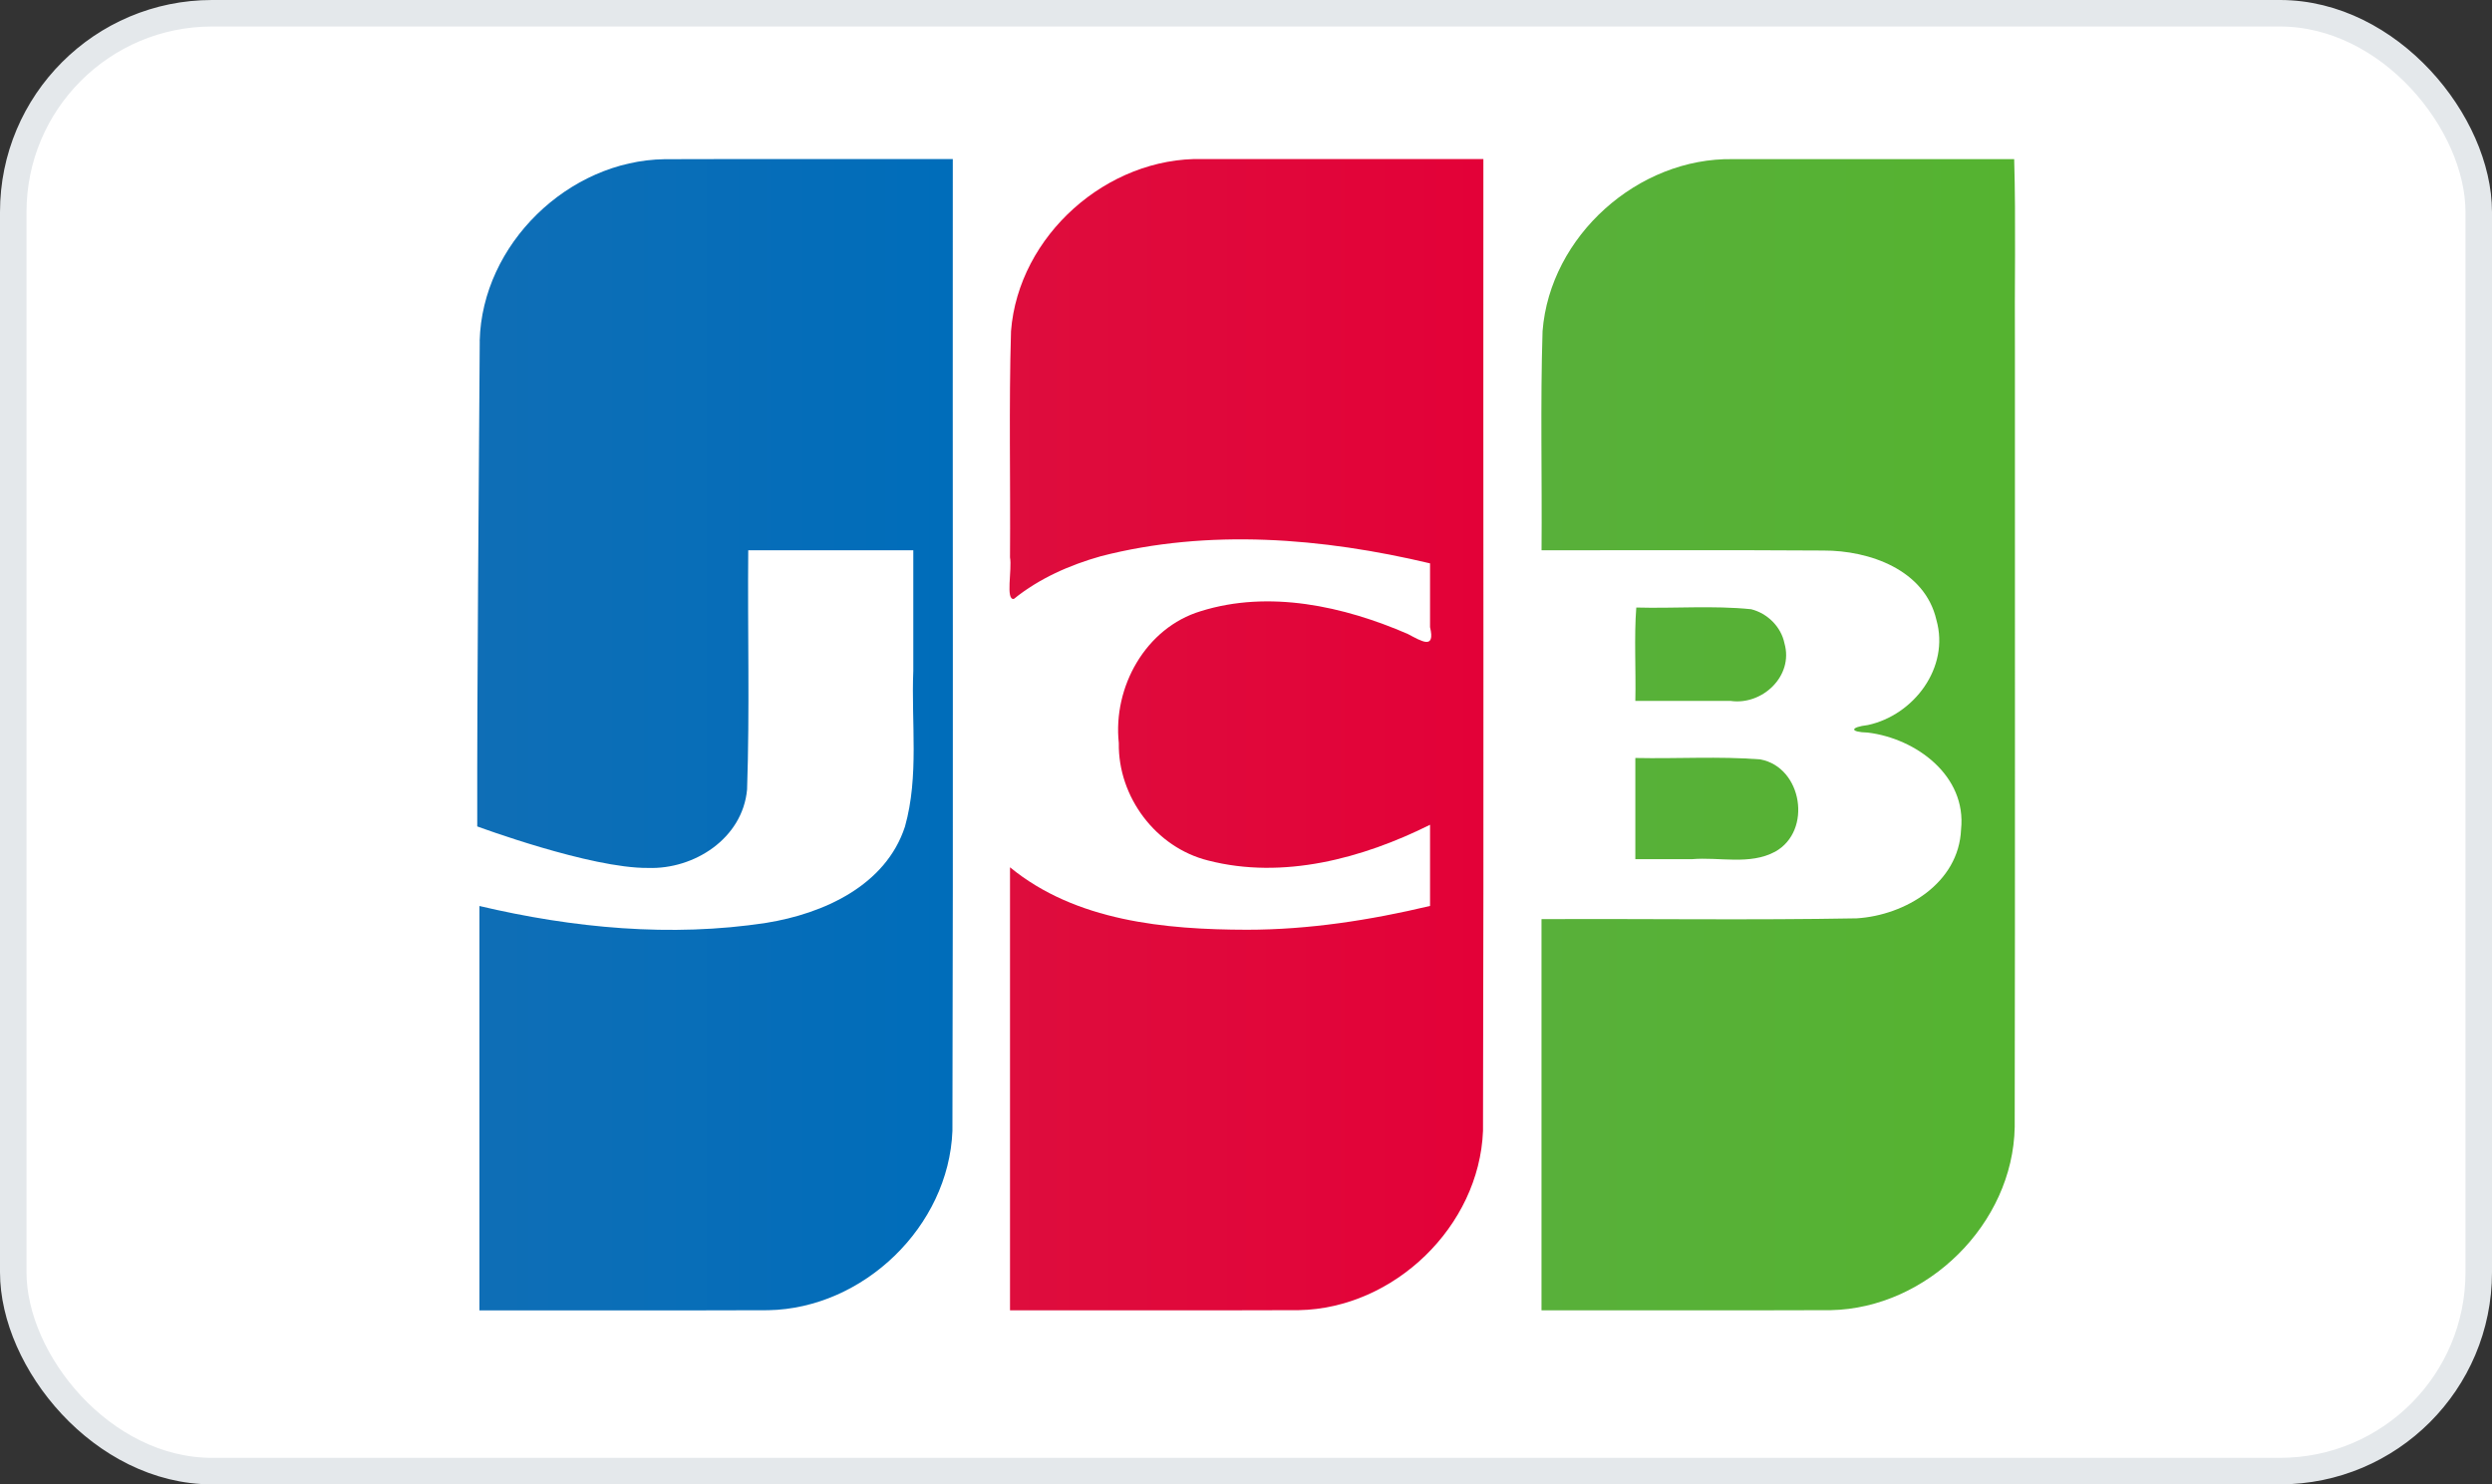
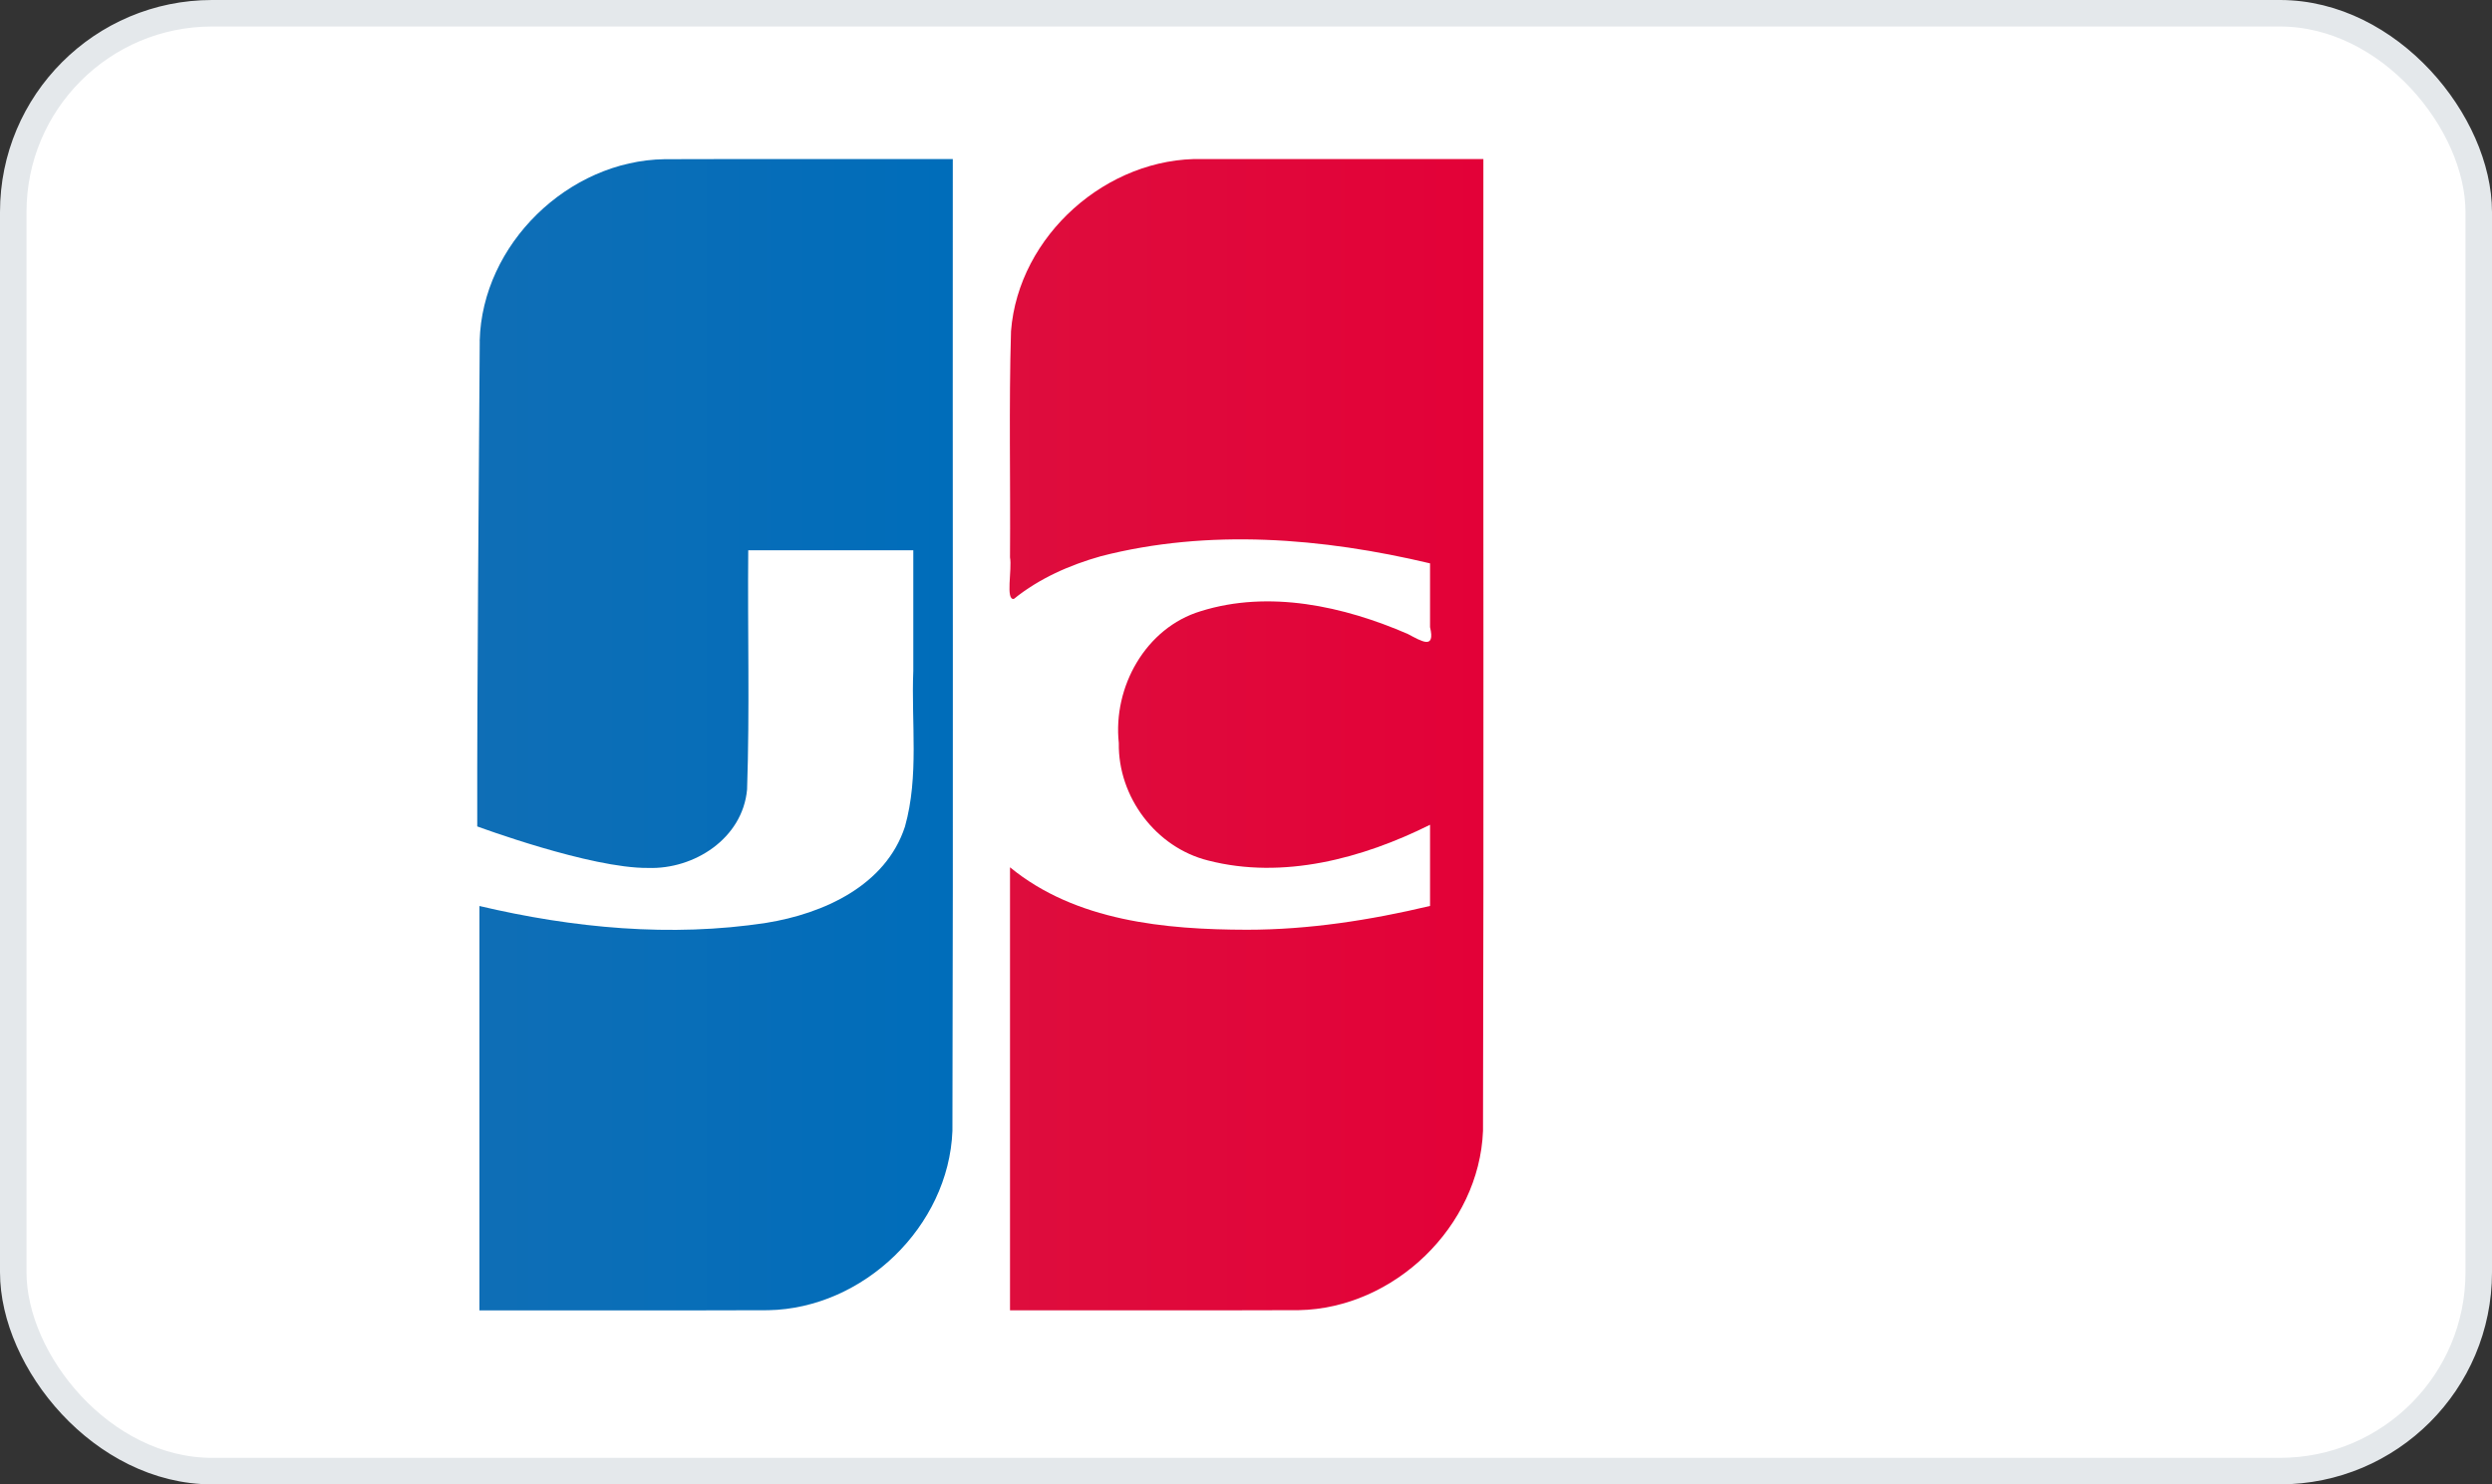
<svg xmlns="http://www.w3.org/2000/svg" fill="none" height="28" viewBox="0 0 47 28" width="47">
  <rect x="0" y="0" width="47" height="28" fill="#333333" stroke="none" />
  <linearGradient id="a" gradientUnits="userSpaceOnUse" x1="29.012" x2="37.945" y1="13.394" y2="13.394">
    <stop offset="0" stop-color="#58b03a" />
    <stop offset="1" stop-color="#55b330" />
  </linearGradient>
  <linearGradient id="b" gradientUnits="userSpaceOnUse" x1="8.852" x2="17.824" y1="14.067" y2="14.067">
    <stop offset="0" stop-color="#0f6eb6" />
    <stop offset="1" stop-color="#006dba" />
  </linearGradient>
  <linearGradient id="c" gradientUnits="userSpaceOnUse" x1="19.036" x2="27.976" y1="13.606" y2="13.606">
    <stop offset="0" stop-color="#de0d3d" />
    <stop offset="1" stop-color="#e30138" />
  </linearGradient>
  <rect fill="#fff" height="27.5" rx="3.75" stroke="#e4e8eb" stroke-width=".5" width="46.5" x=".25" y=".25" />
-   <path d="m30.843 14.298c.786.017 1.576-.035 2.358.027.792.148.984 1.347.28 1.74-.48.259-1.051.097-1.572.142h-1.066zm2.813-2.161c.175.616-.419 1.169-1.013 1.085h-1.8c.013-.581-.025-1.212.018-1.762.721.02 1.449-.041 2.166.032.308.077.566.331.629.645zm4.332-9.137c.034 1.177.005 2.416.014 3.616-.002 4.881.005 9.762-.004 14.643-.032 1.829-1.653 3.419-3.469 3.455-1.818.007-3.637.001-5.456.003v-7.379c1.982-.01 3.964.021 5.945-.015.919-.058 1.925-.664 1.968-1.675.108-1.016-.849-1.718-1.758-1.829-.349-.009-.339-.102 0-.142.867-.187 1.548-1.085 1.293-1.983-.217-.945-1.262-1.311-2.131-1.309-1.772-.012-3.544-.002-5.316-.005.011-1.378-.024-2.757.019-4.133.14-1.796 1.802-3.278 3.593-3.245 1.767-0 3.535-0 5.302-0z" fill="url(#a)" />
  <path d="m9.047 6.432c.045-1.826 1.673-3.403 3.488-3.429 1.812-.006 3.624-.001 5.435-.002-.005 6.111.01 12.222-.007 18.332-.07 1.804-1.68 3.35-3.475 3.382-1.815.007-3.63.001-5.446.003v-7.628c1.763.416 3.612.594 5.411.318 1.075-.173 2.252-.701 2.615-1.816.268-.954.117-1.958.157-2.938v-2.274h-3.113c-.014 1.504.029 3.011-.022 4.513-.084.923-.998 1.51-1.869 1.479-1.08.011-3.22-.783-3.22-.783-.005-2.818.031-6.347.047-9.156z" fill="url(#b)" />
  <path d="m19.124 11.297c-.164.035-.033-.558-.075-.783.011-1.422-.023-2.846.019-4.267.14-1.804 1.815-3.289 3.613-3.247h5.296c-.005 6.111.01 12.222-.007 18.332-.07 1.804-1.68 3.35-3.475 3.382-1.815.007-3.63.001-5.446.003v-8.357c1.24 1.017 2.925 1.175 4.469 1.178 1.164-0 2.322-.18 3.453-.449v-1.531c-1.274.635-2.772 1.038-4.185.674-.985-.245-1.701-1.198-1.685-2.215-.114-1.058.506-2.174 1.545-2.488 1.29-.404 2.696-.095 3.906.43.259.136.522.304.419-.129v-1.203c-2.023-.481-4.176-.658-6.208-.135-.588.166-1.161.418-1.639.804z" fill="url(#c)" />
</svg>